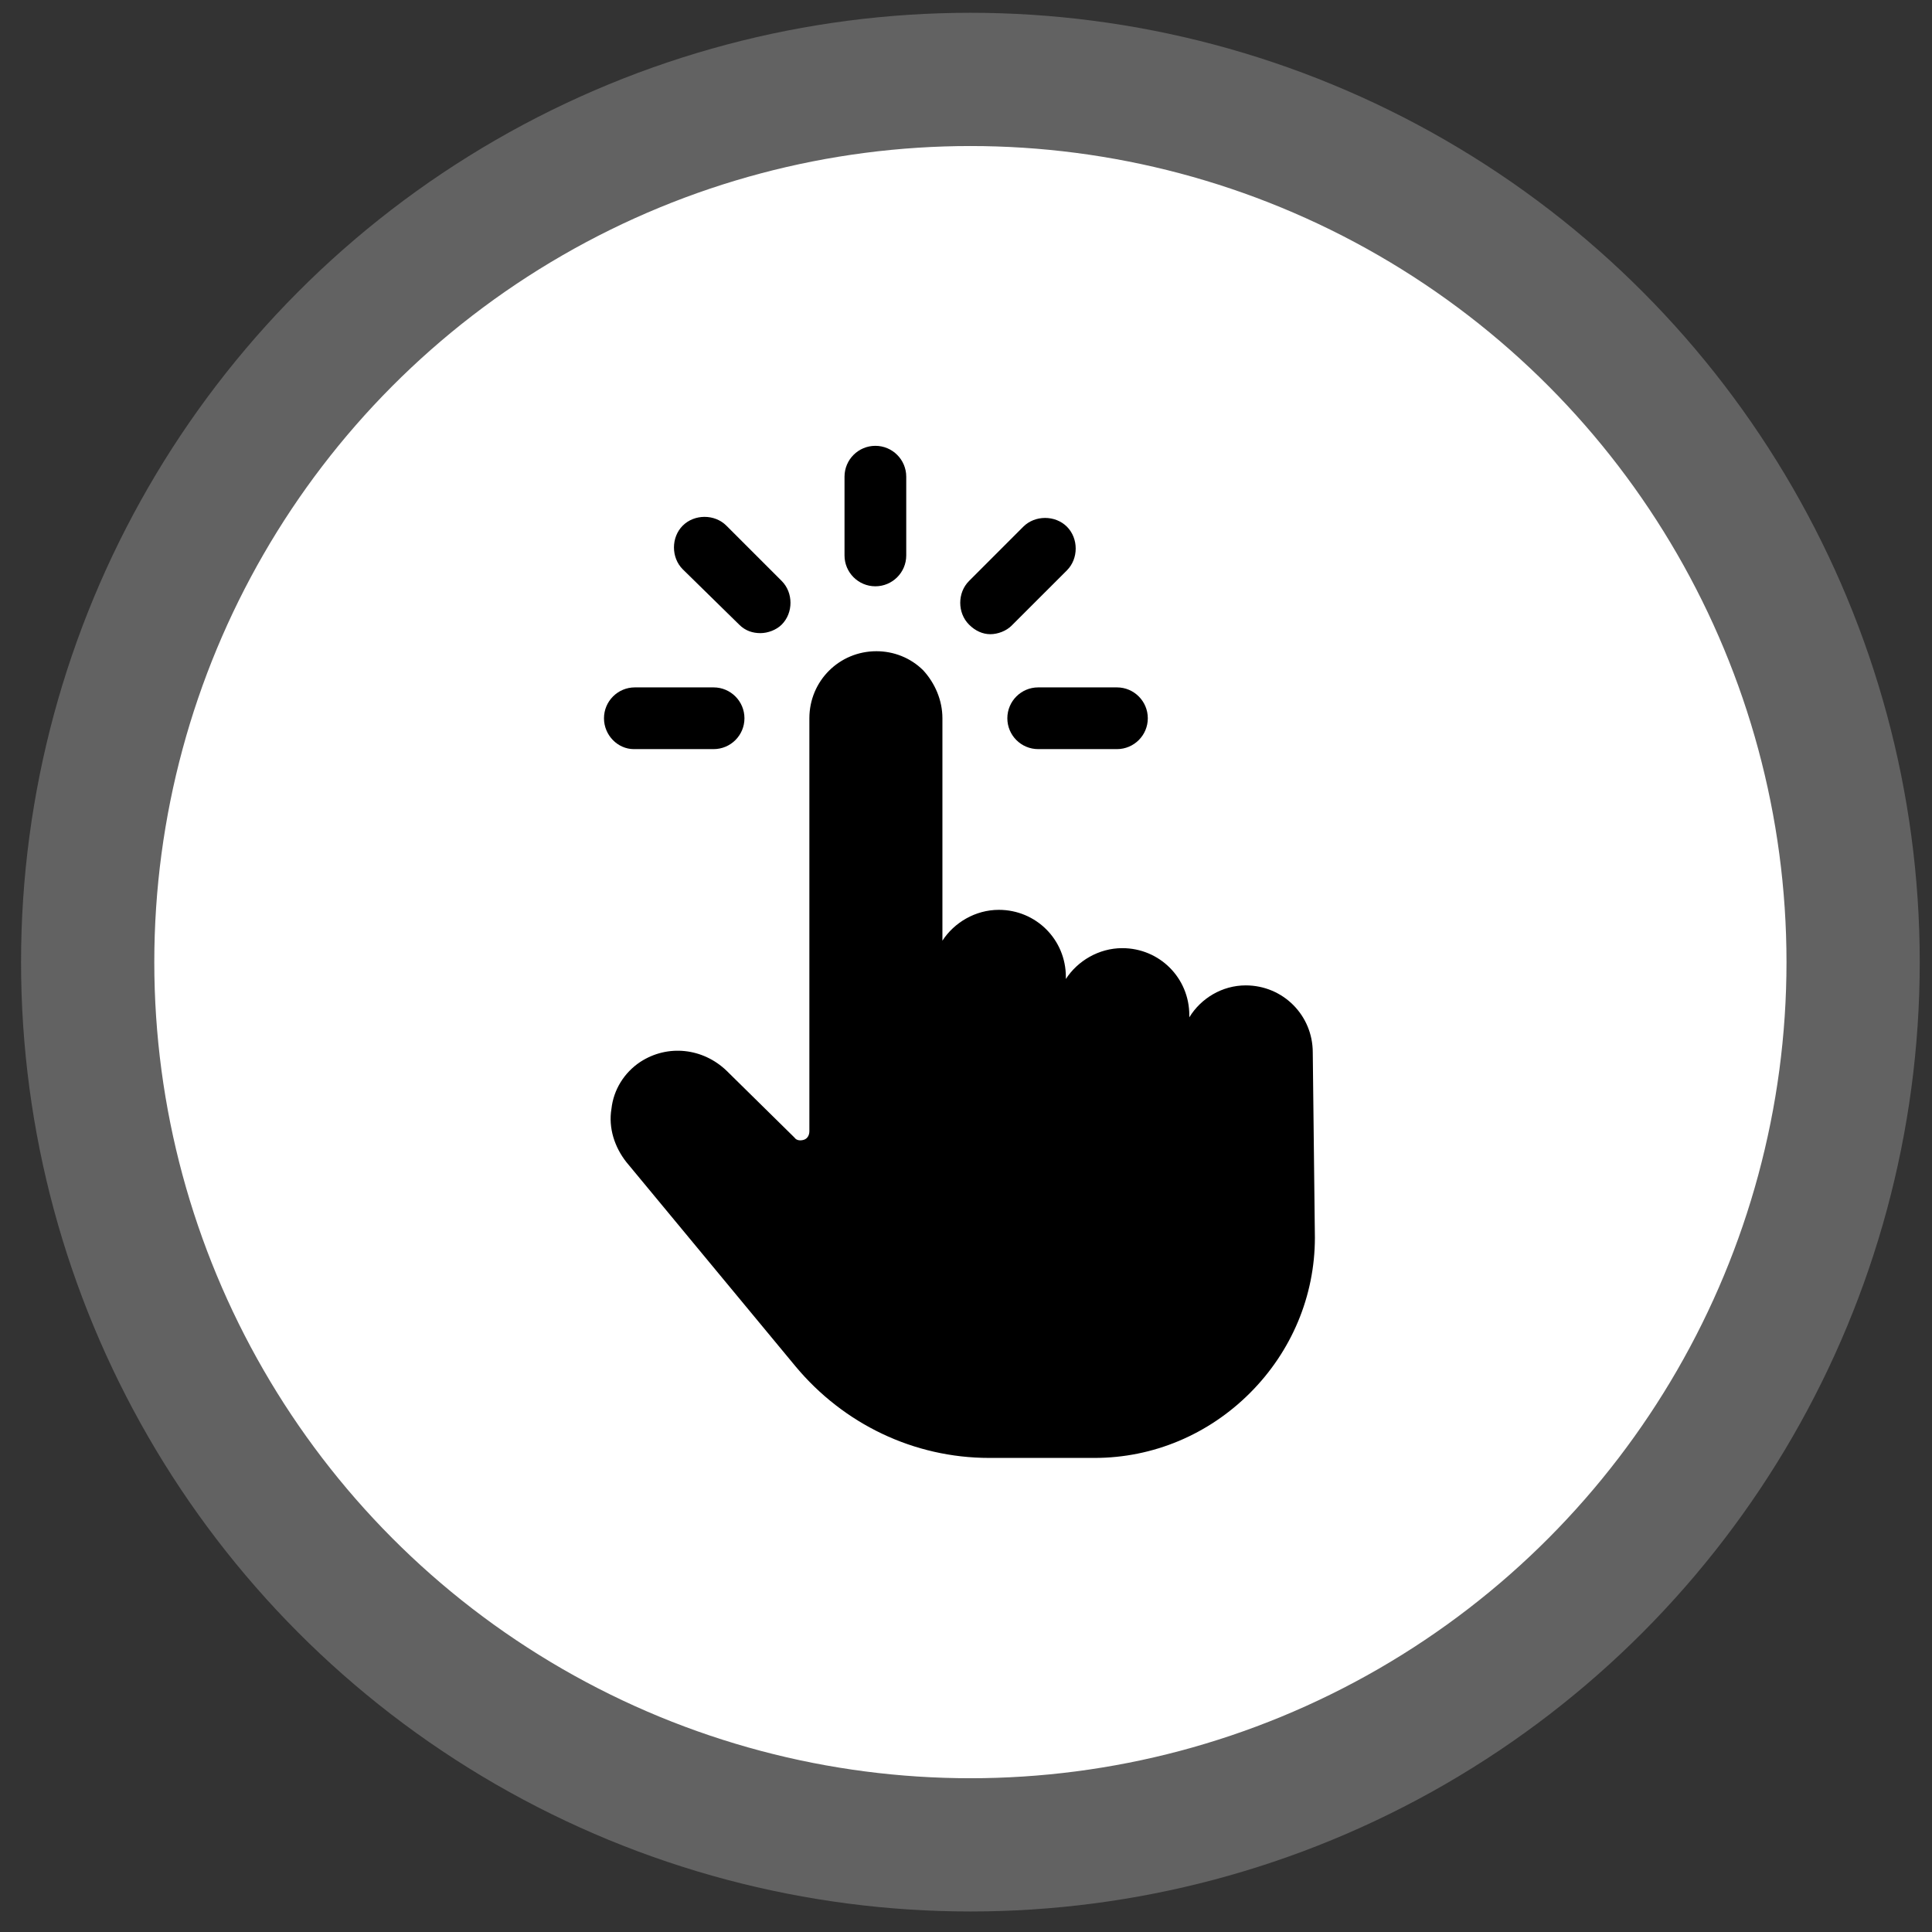
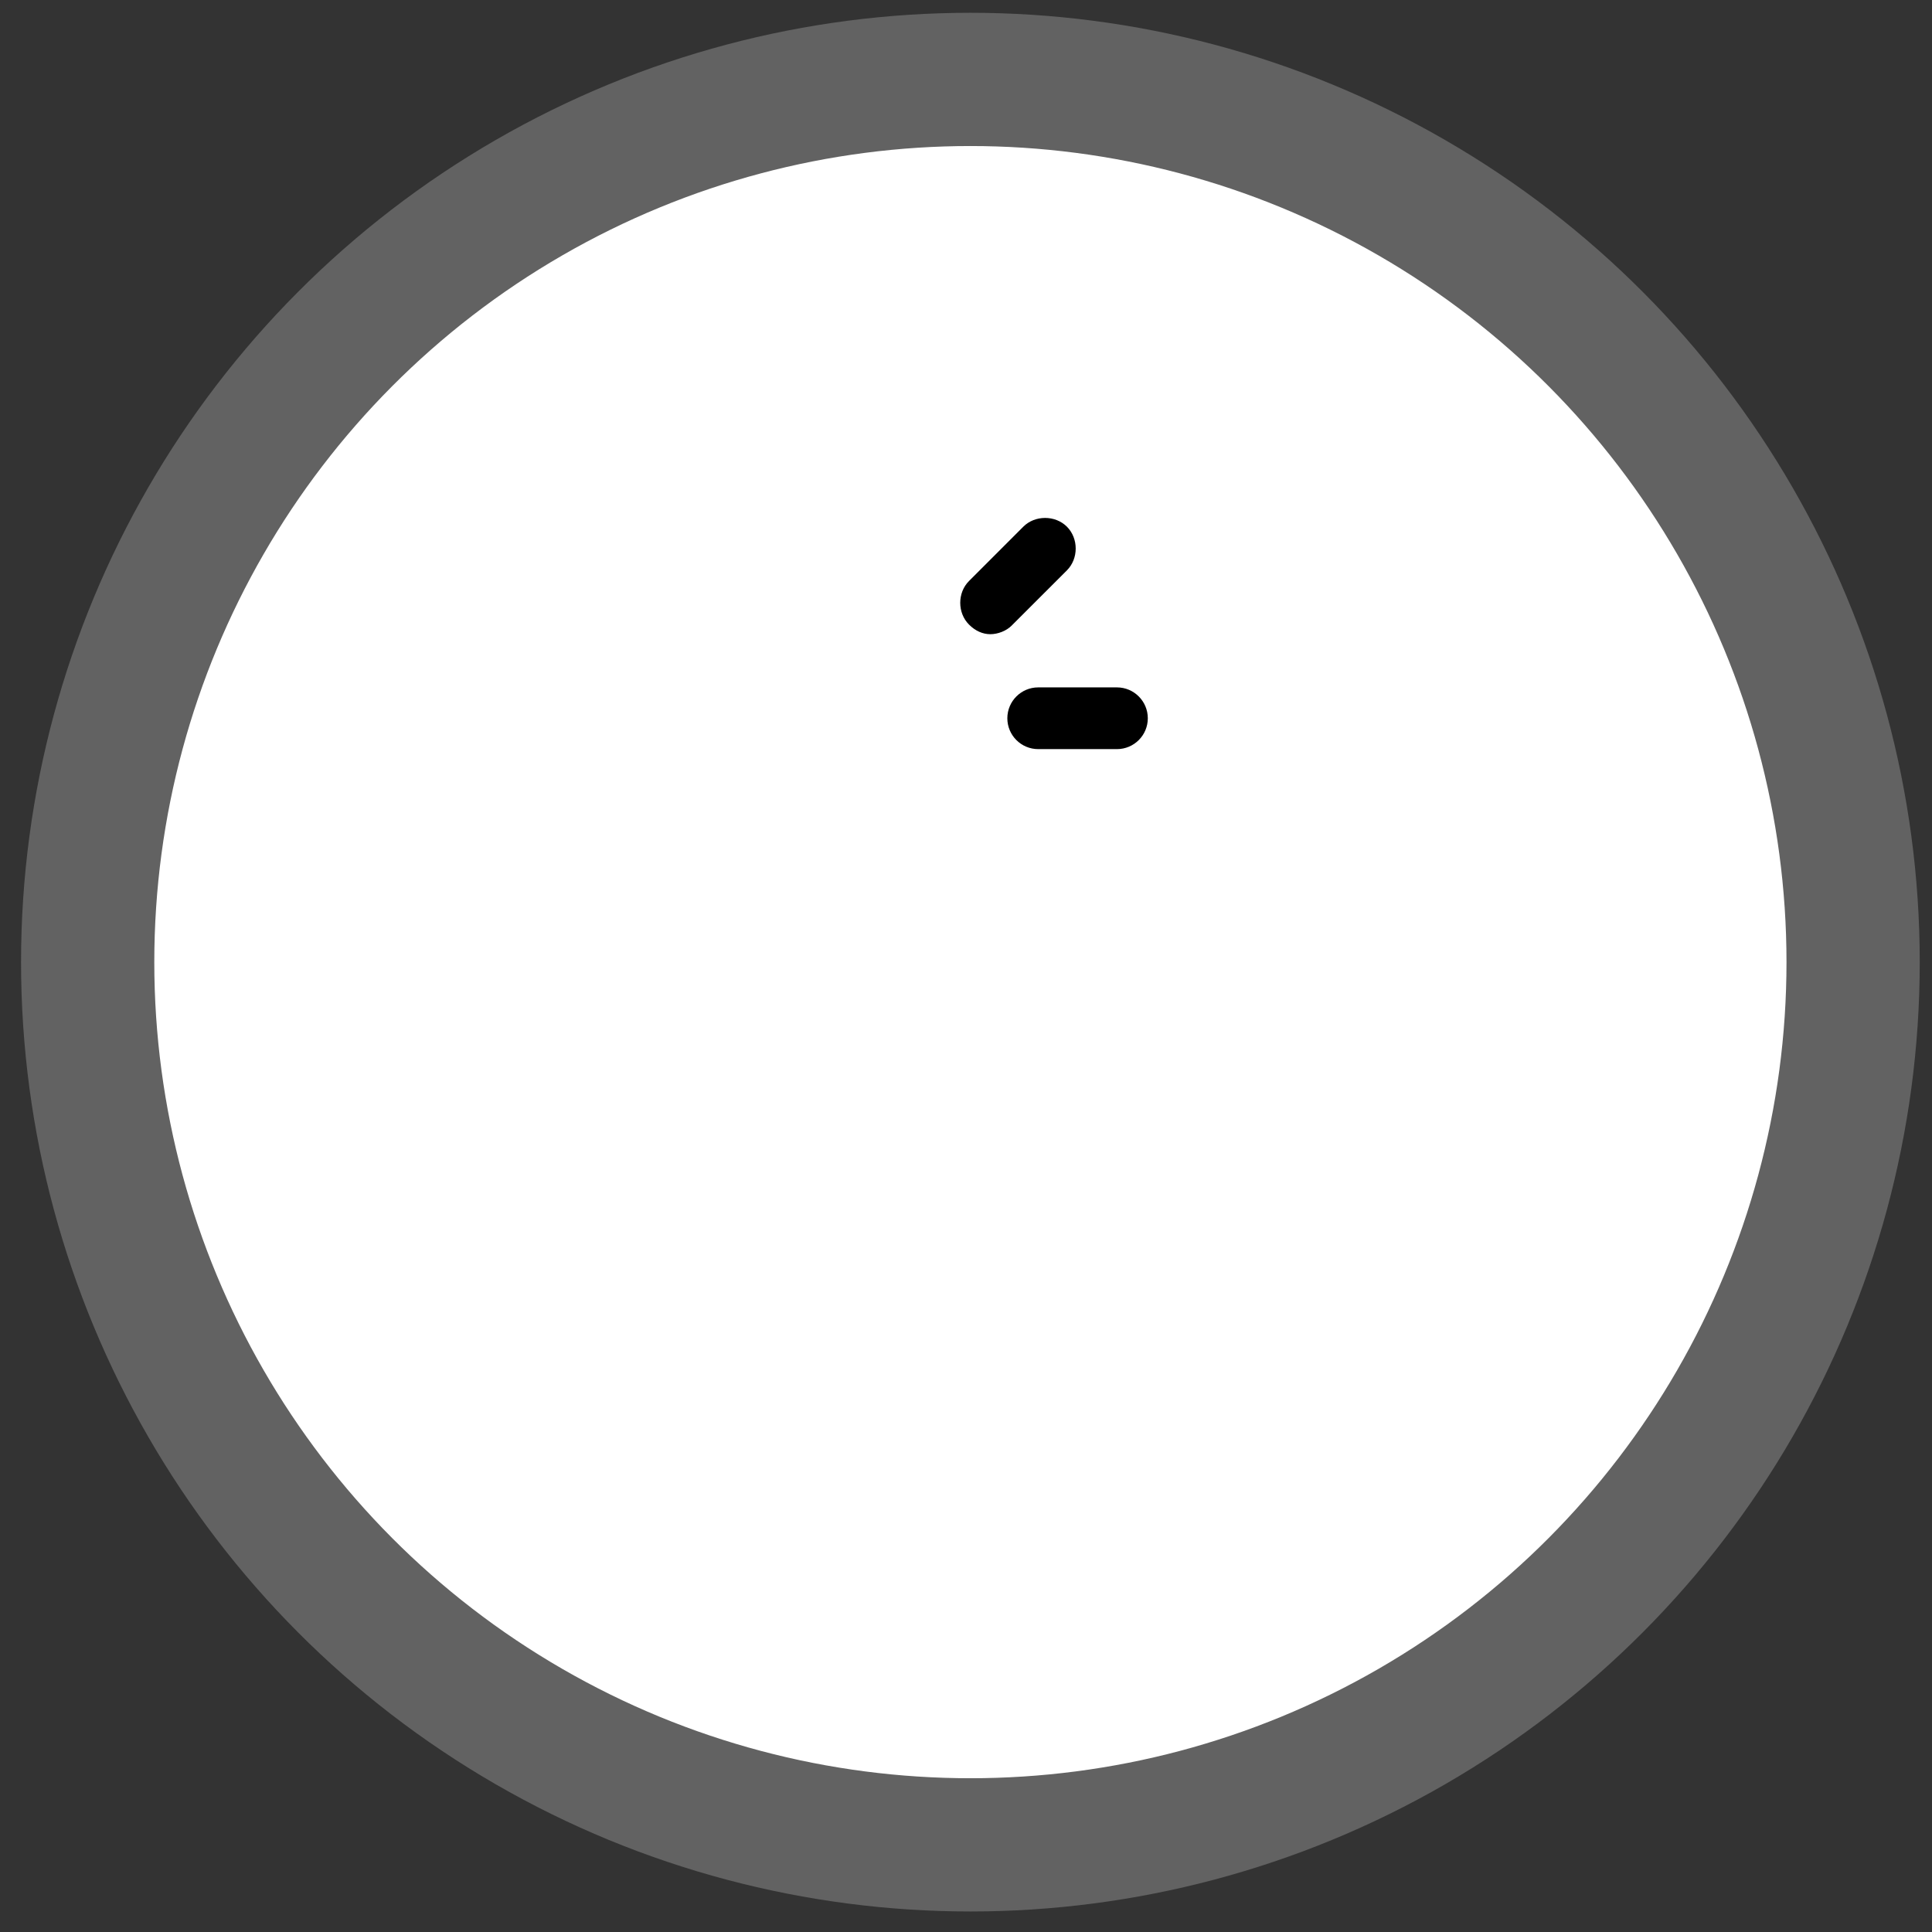
<svg xmlns="http://www.w3.org/2000/svg" width="58px" height="58px" viewBox="0 0 58 58" version="1.1">
  <rect x="0" y="0" width="58" height="58" fill="#333333" stroke="none" />
  <title>Icon Play</title>
  <g id="Digiteca" stroke="none" stroke-width="1" fill="none" fill-rule="evenodd">
    <g id="Collection-Digiteca---Footer-when-all-videos-are-loaded" transform="translate(-846, -347)">
      <g id="Group-10" transform="translate(850.632, 351.384)">
        <g id="Group-9" fill="#FFFFFF" stroke="#626262" stroke-width="4">
          <circle id="Oval" cx="24.5" cy="24.5" r="26.5" />
        </g>
        <g id="Group-3" transform="translate(13.5, 9)" fill="#000000">
-           <path d="M21.278,18.211 C21.278,17.093 20.383,16.198 19.265,16.198 C18.562,16.198 17.923,16.582 17.572,17.157 L17.572,17.093 C17.572,15.974 16.678,15.08 15.559,15.08 C14.856,15.08 14.217,15.463 13.866,16.006 L13.866,15.943 C13.866,14.824 12.971,13.93 11.853,13.93 C11.15,13.93 10.511,14.313 10.16,14.856 L10.16,8.179 C10.16,7.636 9.936,7.125 9.585,6.741 C9.201,6.358 8.69,6.166 8.179,6.166 C7.061,6.166 6.166,7.061 6.166,8.179 L6.166,20.575 C6.166,20.703 6.102,20.799 6.006,20.831 C5.911,20.863 5.783,20.863 5.719,20.767 L3.674,18.754 C2.971,18.083 1.917,17.955 1.086,18.498 C0.607,18.818 0.287,19.329 0.224,19.904 C0.128,20.479 0.319,21.054 0.671,21.502 L5.751,27.636 C7.188,29.361 9.297,30.384 11.566,30.384 L14.728,30.384 C16.486,30.384 18.147,29.681 19.393,28.435 C20.639,27.189 21.342,25.527 21.342,23.77 L21.278,18.211 Z" id="Fill-1" />
-           <path d="M8.147,4.217 C8.658,4.217 9.074,3.802 9.074,3.291 L9.074,0.927 C9.074,0.415 8.658,-3.89163264e-16 8.147,-3.89163264e-16 C7.636,-3.89163264e-16 7.221,0.415 7.221,0.927 L7.221,3.291 C7.221,3.802 7.636,4.217 8.147,4.217" id="Fill-3" />
-           <path d="M4.058,5.367 C4.249,5.559 4.473,5.623 4.696,5.623 C4.92,5.623 5.176,5.527 5.335,5.367 C5.687,5.016 5.687,4.409 5.335,4.057 L3.674,2.396 C3.323,2.045 2.716,2.045 2.364,2.396 C2.013,2.747 2.013,3.355 2.364,3.706 L4.058,5.367 Z" id="Fill-5" />
-           <path d="M0.895,9.105 L3.291,9.105 C3.802,9.105 4.217,8.69 4.217,8.179 C4.217,7.668 3.802,7.252 3.291,7.252 L0.927,7.252 C0.415,7.252 -3.89163264e-16,7.668 -3.89163264e-16,8.179 C-3.89163264e-16,8.69 0.415,9.105 0.895,9.105" id="Fill-7" />
          <path d="M12.109,8.179 C12.109,8.69 12.524,9.105 13.035,9.105 L15.4,9.105 C15.911,9.105 16.326,8.69 16.326,8.179 C16.326,7.668 15.911,7.252 15.4,7.252 L13.035,7.252 C12.524,7.252 12.109,7.668 12.109,8.179" id="Fill-9" />
          <path d="M11.598,5.655 C11.821,5.655 12.077,5.559 12.236,5.399 L13.898,3.738 C14.249,3.387 14.249,2.78 13.898,2.428 C13.546,2.077 12.939,2.077 12.588,2.428 L10.959,4.058 C10.607,4.409 10.607,5.016 10.959,5.367 C11.15,5.559 11.374,5.655 11.598,5.655" id="Fill-11" />
        </g>
      </g>
    </g>
  </g>
</svg>